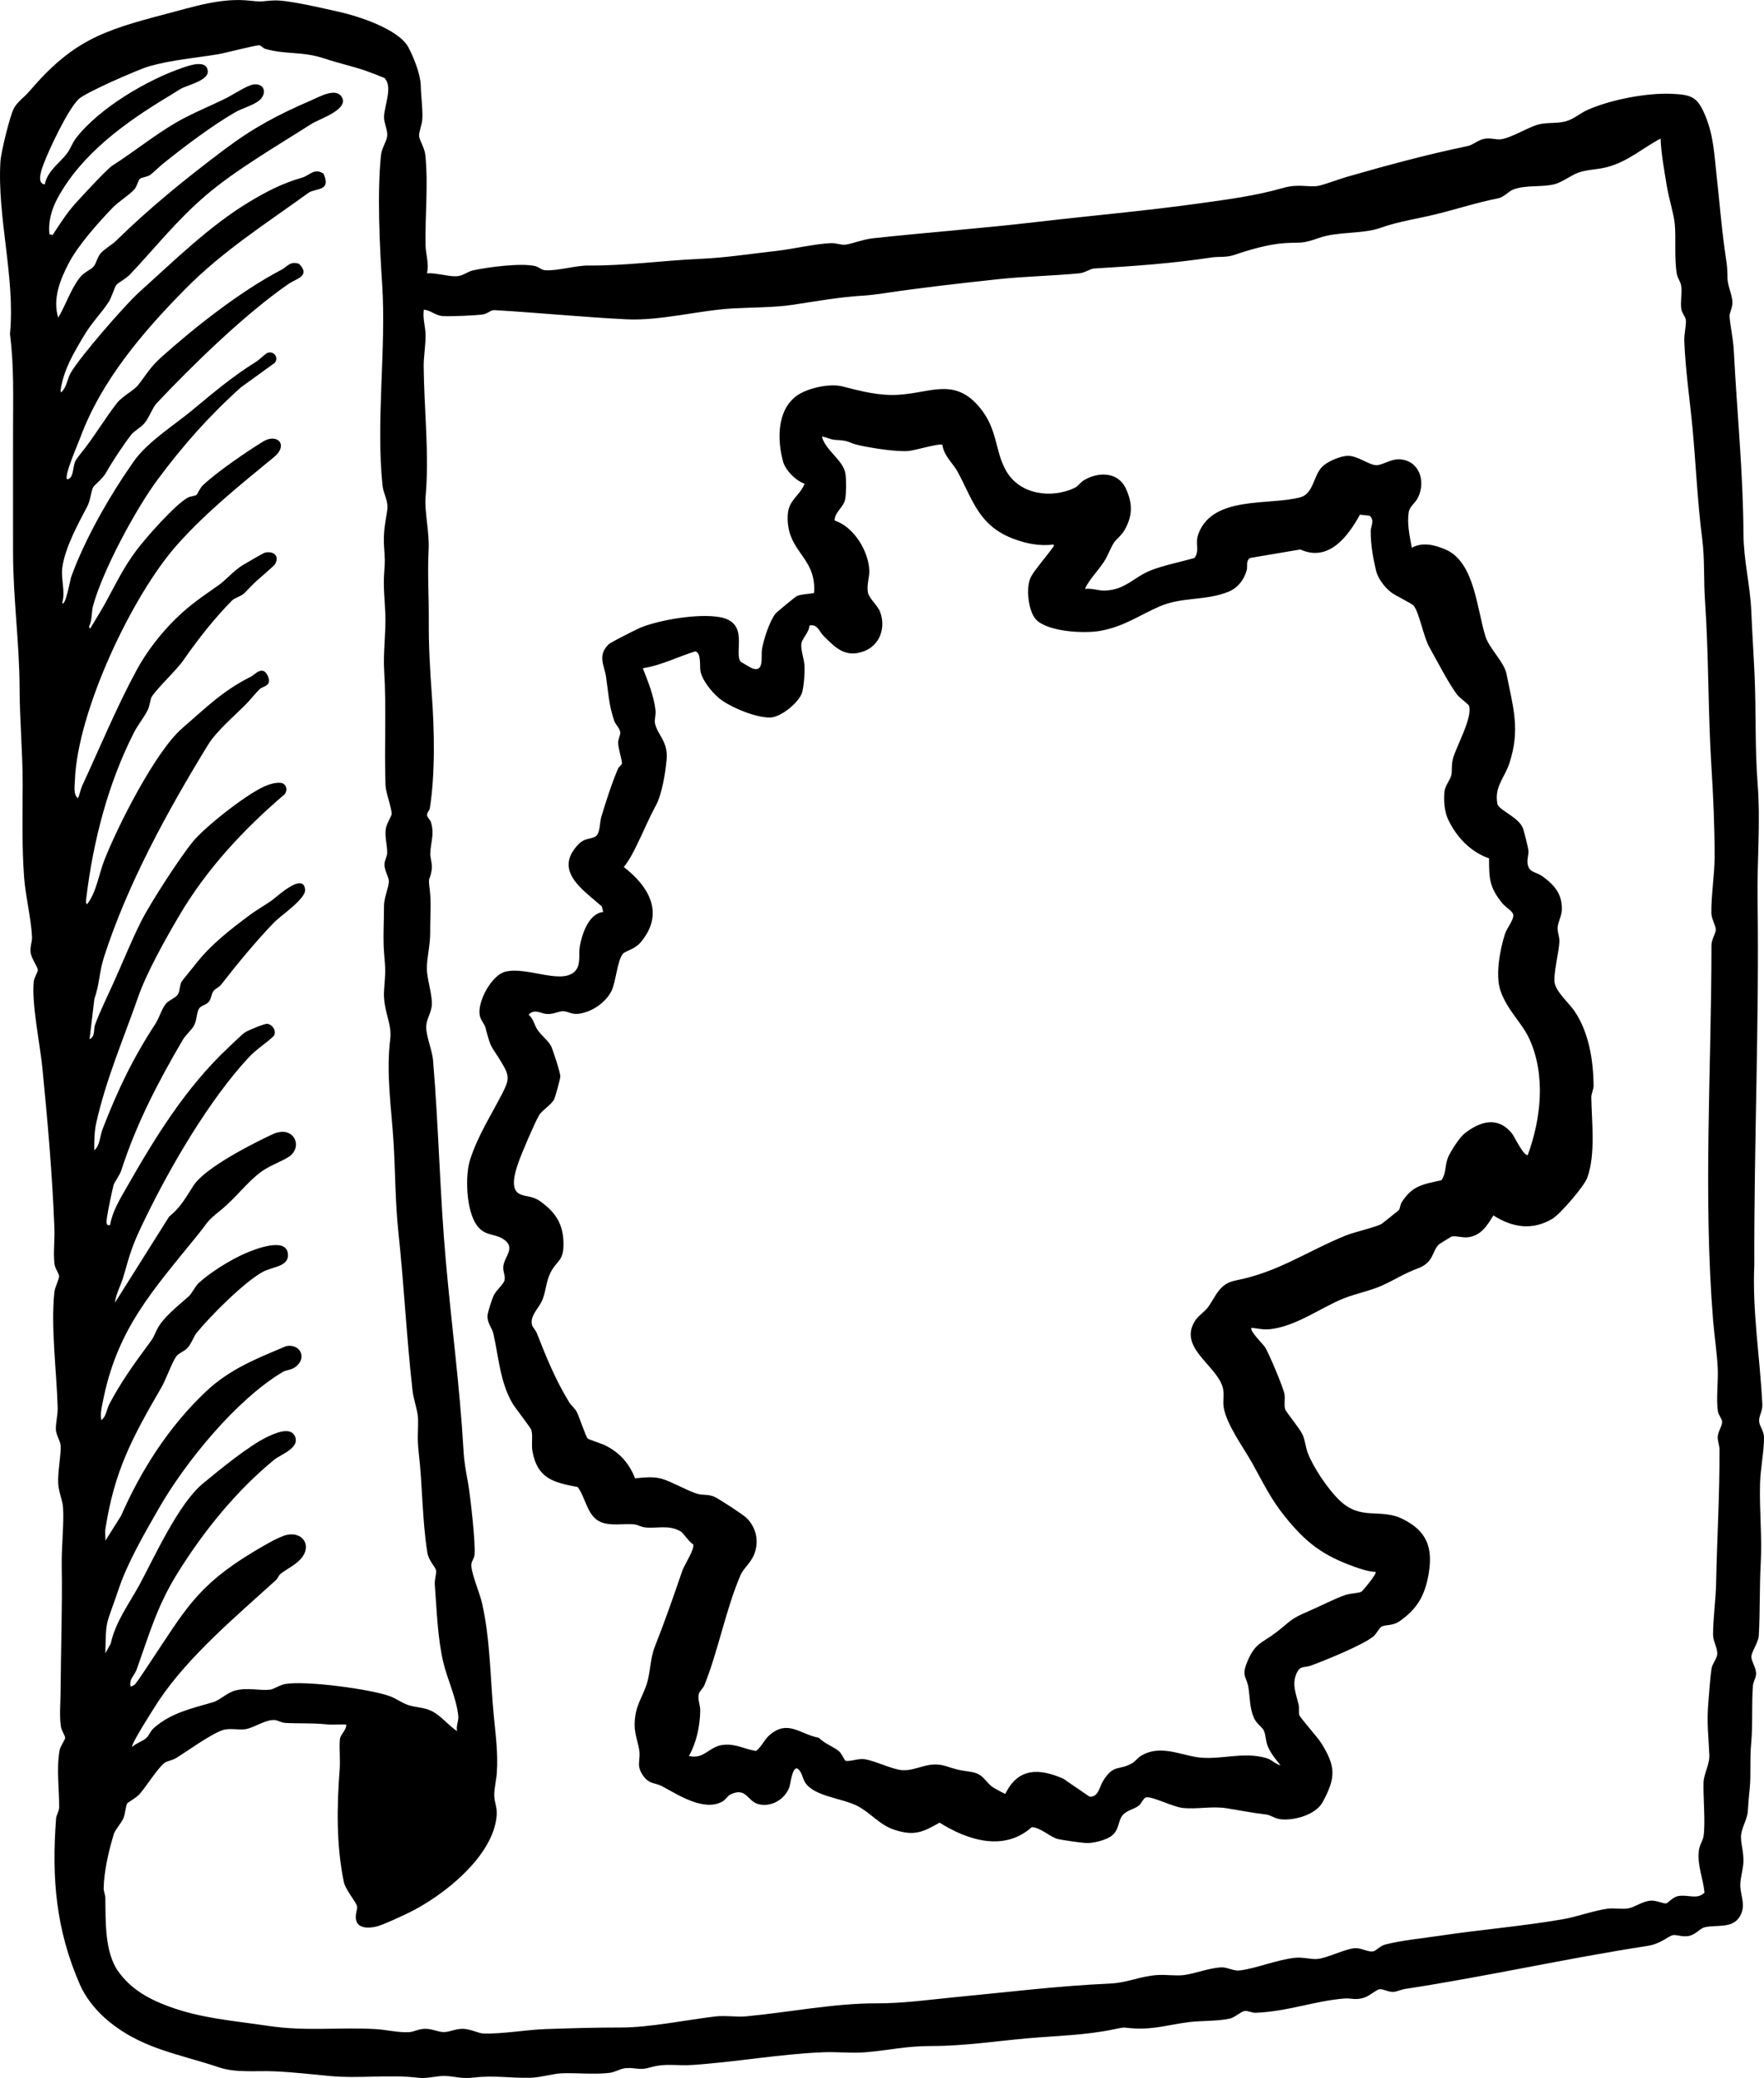
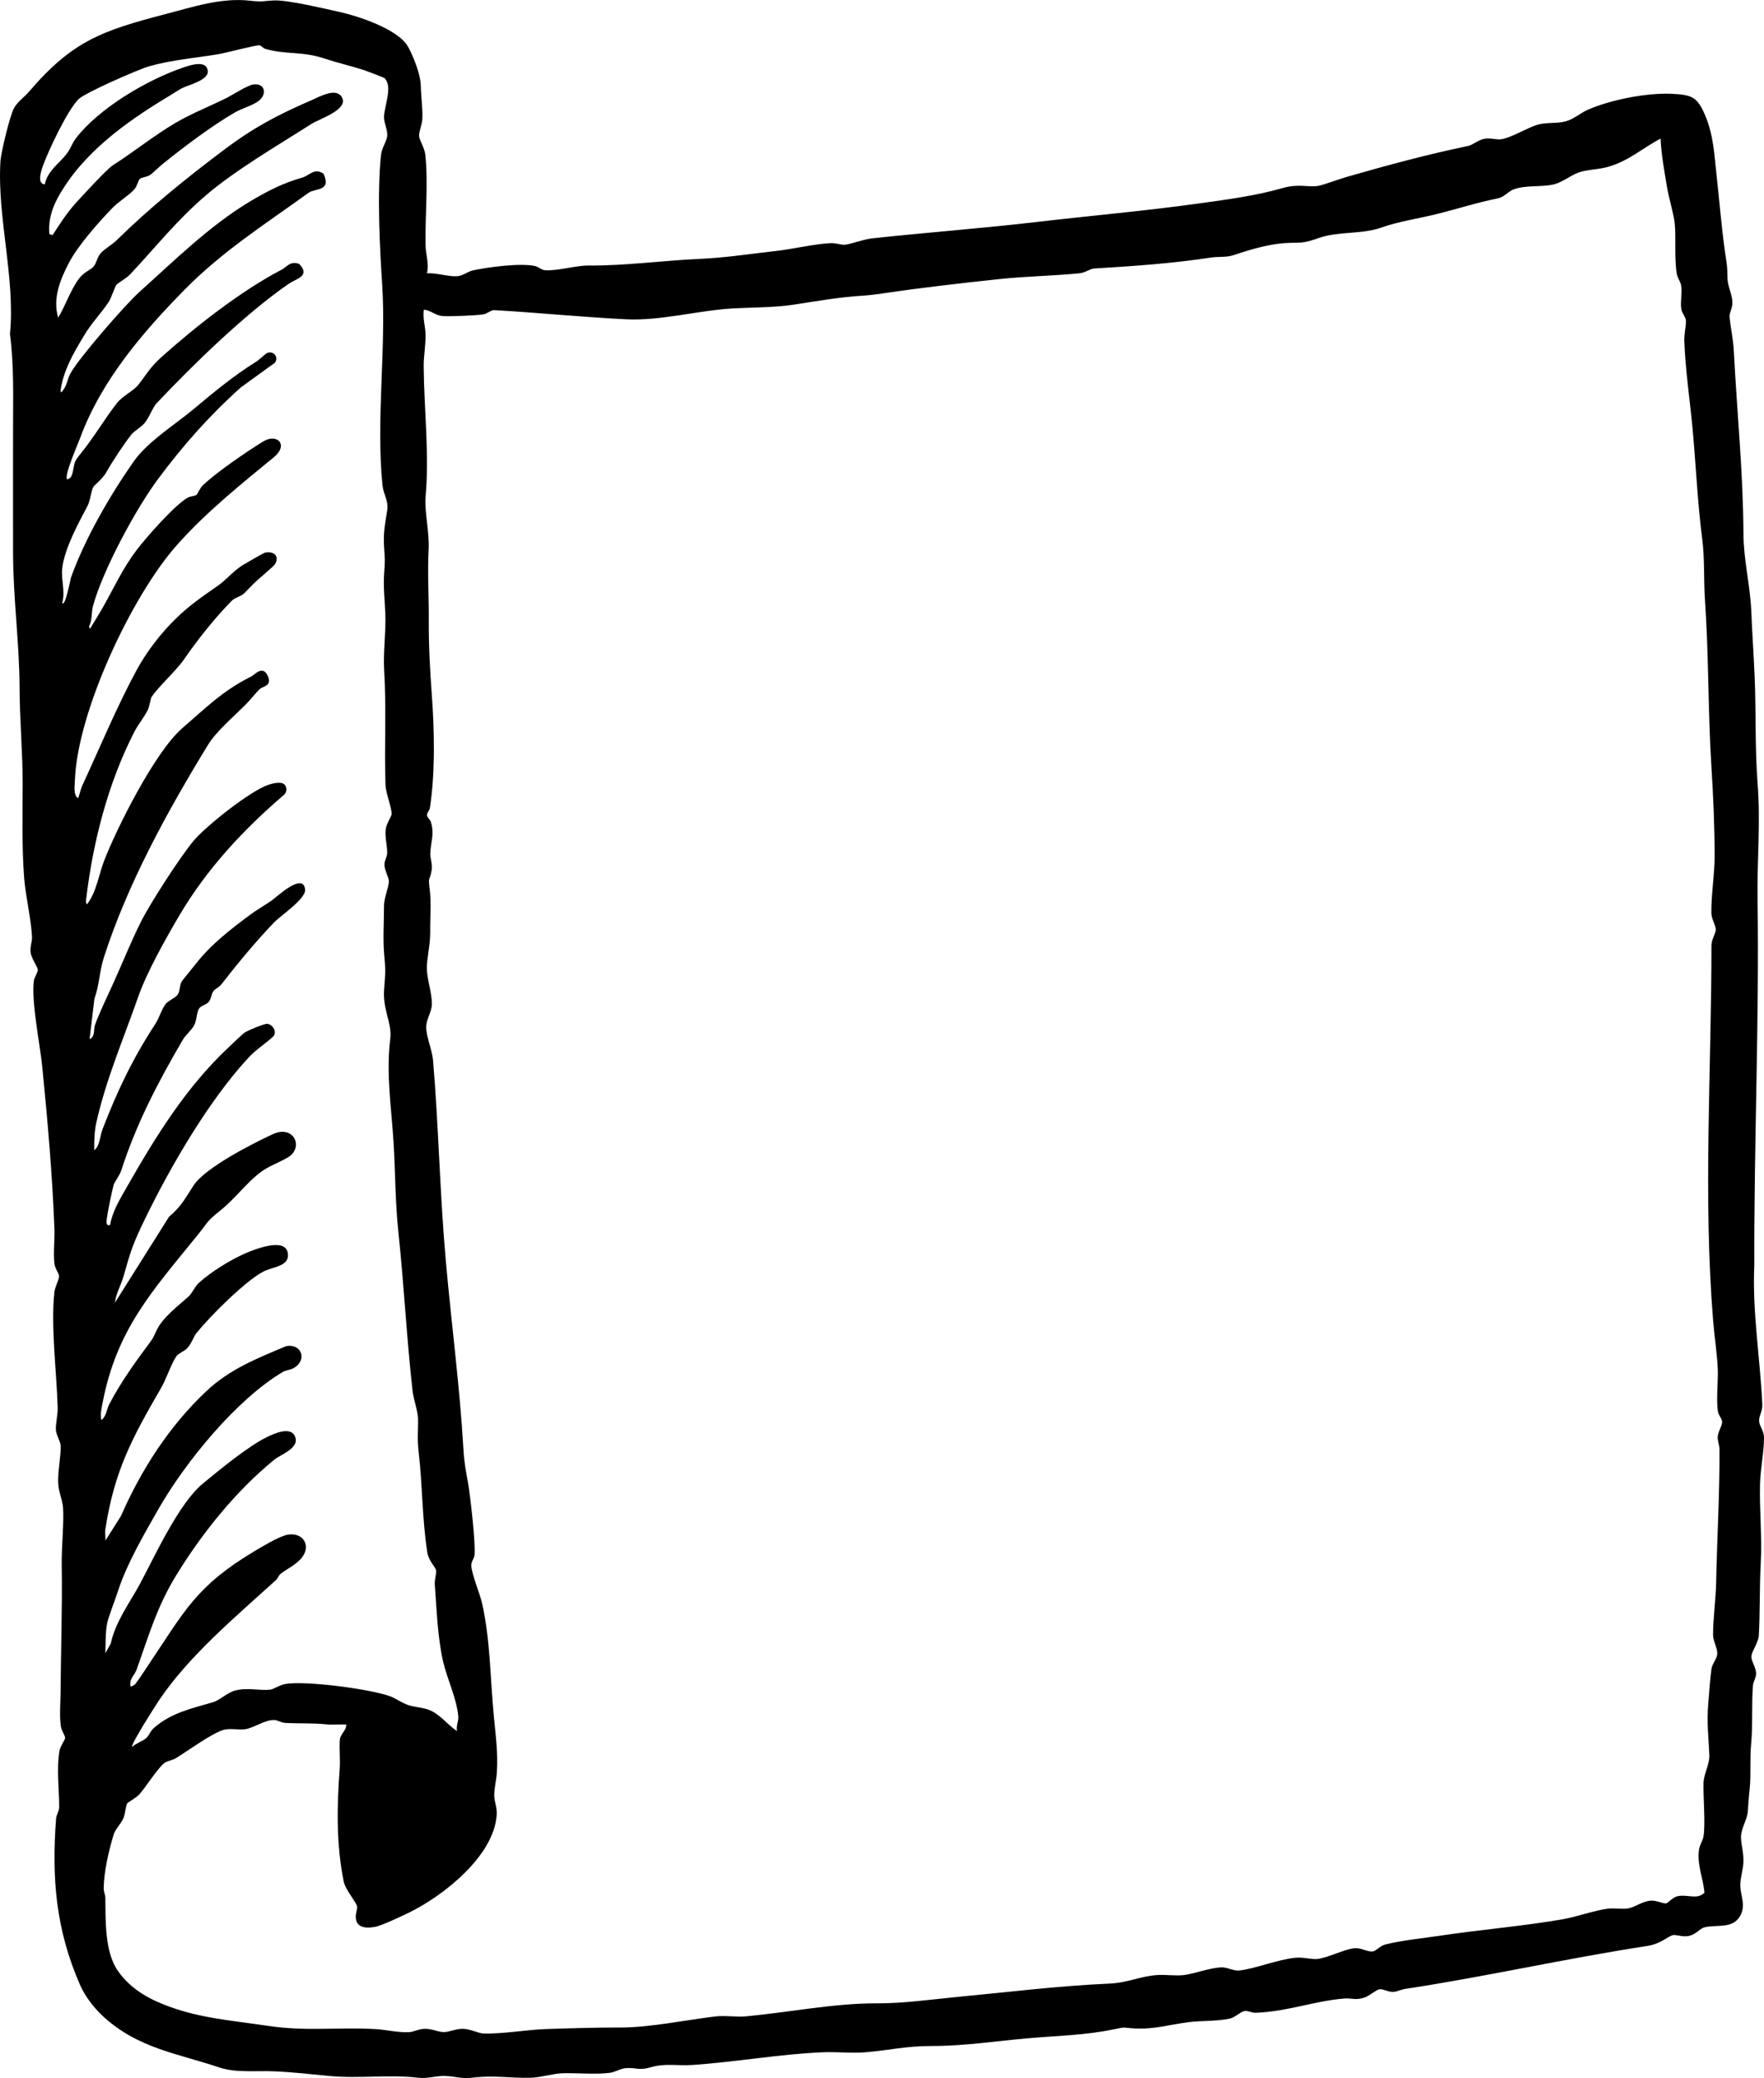
<svg xmlns="http://www.w3.org/2000/svg" id="Ebene_1" viewBox="0 0 200.1 235.75">
  <path d="M48.45,31c1.02-.06,2.33.37,3.31.34.73-.02,1.3-.54,1.86-.66,1.71-.38,5.44-.87,7.08-.5.42.1.71.45,1.16.48,1.38.08,3.49-.55,4.88-.54,4.13.04,8.37-.56,12.58-.75,3-.13,5.82-.58,8.79-.91,1.83-.21,4.46-.82,6.15-.88.59-.02,1.14.22,1.59.18.7-.07,2.04-.6,3.08-.72,6.18-.67,12.54-1.14,18.68-1.86s12.32-1.25,18.53-2.12c3.22-.45,6.31-.85,9.41-1.74,1.8-.52,2.95-.02,4.06-.25.59-.12,2.33-.76,3.15-1,4.51-1.3,9.1-2.54,13.76-3.51.57-.12,1.18-.7,1.88-.82s1.33.13,1.86.06c1.24-.18,3.03-1.35,4.26-1.68.91-.25,2.1-.09,3.07-.35.91-.24,1.68-.94,2.48-1.3,2.6-1.15,6.68-1.95,9.52-1.83,2.4.1,2.99.39,3.89,2.58s.99,4.39,1.24,6.67c.31,2.79.53,5.53.9,8.28.2,1.54.32,1.71.34,3.42.01.83.54,1.85.56,2.71.01.63-.36,1.22-.33,1.59.1,1.24.41,2.45.49,3.98.36,6.98,1.05,13.65,1.09,20.69.02,3.05.76,5.77.89,8.81.1,2.42.26,4.78.37,7.2.18,4.02.03,8.2.34,12.23.36,4.6-.07,8.76,0,13.31.2,13.62-.41,27.62-.37,41.38-.24,5.33.66,10.57.91,15.83.04.77-.43,1.33-.36,1.95.06.55.55,1.04.55,1.82,0,1.62-.41,3.54-.45,5.22-.08,3,.24,6,.08,9-.15,2.79-.07,5.52-.22,8.23-.04.76-.83,1.82-.84,2.38s.56,1.25.53,1.98c-.02.47-.32.86-.35,1.28-.18,2.15,0,4.42-.21,6.63-.17,1.83,0,3.48-.16,5.05-.11.98-.15,1.68-.22,2.64-.06.9-.79,1.95-.77,2.93.02.9.33,1.76.27,2.88-.04.77-.35,1.75-.35,2.49,0,1.27.7,2.33-.05,3.59-.85,1.43-2.63.91-3.98,1.23-.6.14-.99.85-1.88,1-.67.11-1.4-.18-1.72-.11-.61.14-1.36.99-2.92,1.23-9.19,1.41-18.3,3.48-27.5,4.88-.43.07-.91.31-1.3.33-.58.03-1.17-.35-1.57-.3-.36.04-1.12.75-1.73.95-1.02.33-1.43.04-2.23.1-3.38.26-6.45,1.48-10.1,1.62-.42.02-.84-.25-1.25-.2s-1.11.74-1.67.86c-1.49.32-3.19.22-4.64.4-2.16.27-3.87.83-6.12.72-1.49-.07-.86-.23-2.42.1-3.23.68-6.56.73-9.81,1.02-3.57.32-7.18.87-10.8.87-3.04,0-4.7.47-7.55.71-1.54.13-3.21-.07-4.86,0-4.91.21-9.87,1.11-14.75,1.44-1.82.12-3.05-.23-4.77.27-1.31.39-1.65,0-2.79.09-.64.05-1.21.45-1.82.53-1.58.21-3.79,0-5.38.05-1.03.03-2.47.48-3.59.51-2.36.06-4.07-.3-6.49-.02-1.44.17-2.02-.14-3.23-.18-.98-.04-1.99.33-3.06.2-3.28-.4-6.64.12-10.05-.2-2.11-.2-4.17-.44-6.3-.53-1.92-.09-4.32.2-6.21-.44-4.73-1.59-9.11-2.14-13.04-5.67-1.11-1-2.16-2.34-2.76-3.71-2.74-6.29-3.22-12.06-2.71-18.85.03-.42.34-.8.35-1.27.01-2.12-.32-4.3.04-6.44.09-.51.65-1.24.64-1.45-.01-.25-.42-.83-.49-1.31-.17-1.23-.04-2.58-.03-3.78.03-4.76.21-9.68.13-14.52-.03-2.06.27-4.72.15-6.51-.05-.84-.5-1.74-.55-2.73-.07-1.29.33-3.21.28-4.27-.03-.55-.5-1.19-.54-1.82-.04-.73.22-1.63.2-2.52-.11-4.04-.8-9.19-.37-13.12.07-.59.54-1.41.53-1.8-.01-.3-.46-.82-.53-1.43-.14-1.22.05-2.7,0-3.96-.23-6.06-.77-12.21-1.37-18.28-.26-2.62-1.24-7.3-.97-9.76.05-.45.46-1.02.46-1.28,0-.34-.74-1.32-.82-2s.18-1.18.16-1.76c-.1-2.07-.73-4.61-.89-6.68-.27-3.52-.18-7.09-.17-10.62s-.34-7.29-.35-10.97c-.02-5.09-.73-10.1-.74-15.3-.01-4.59,0-9.39,0-14.02,0-3.56.12-7.16-.35-10.8C1.75,31.53-.34,24.62.05,18.31c.06-1.02,1.07-5.18,1.53-6.03.4-.74,1.17-1.25,1.71-1.88C8.21,4.64,11.58,3.48,18.77,1.6c3.16-.82,6.32-1.89,9.6-1.52,1.53.17,1.35.03,2.71-.03,1.55-.07,5.63.91,7.36,1.29,2.2.48,6.78,1.98,7.87,4,.61,1.13,1.39,3.1,1.42,4.35s.23,2.65.18,3.77c-.03.68-.4,1.48-.37,1.97s.63,1.33.71,2.17c.34,3.33-.04,6.9.02,10.23.02.98.43,2.16.16,3.17ZM43.72,8.92c-.09-.1-2.06-.84-2.38-.95-1.5-.49-3.07-.84-4.59-1.35-2.51-.83-4.35-.4-6.66-1.08-.25-.07-.46-.37-.66-.4-.33-.06-3.89.88-4.67,1.01-2.6.43-5.26.64-7.81,1.36-1.21.34-7.31,3.01-8.04,3.74-1.26,1.26-3.4,5.79-4.04,7.56-.2.55-.71,2.05.21,2.1.34-1.59,1.65-2.35,2.52-3.51.38-.5.63-1.22,1-1.7,2.61-3.41,8.06-6.63,12.13-8.02.82-.28,2.72-.95,2.84.39.09,1.05-2.25,1.57-3,1.97-.41.22-1,.63-1.45.89-4.8,2.89-9.82,6.46-12.58,11.53-.67,1.23-1.1,2.7-.93,4.11l.36.09c.79-1.21,1.56-2.43,2.52-3.51.67-.75,3.67-4,4.26-4.37,2.4-1.52,4.67-3.38,7.19-4.86,1.79-1.05,3.95-1.9,5.8-2.83.67-.34,2.33-1.42,3-1.51,1.34-.18,1.58,1.12.6,1.87-.68.52-1.9.84-2.67,1.29-2.63,1.52-5.81,3.92-8.19,5.84-.42.34-1.17,1.07-1.44,1.26-.38.25-.95.26-1.17.45s-.29.79-.62,1.18c-.6.68-1.77,1.36-2.53,2.15-1.6,1.67-3.87,4.22-4.92,6.23-.99,1.9-1.84,4.03-1.2,6.18.86-1.42,1.36-3.07,2.38-4.45.55-.74,1.3-.93,1.67-1.39.29-.36.38-1.01.78-1.47s1.3-.98,1.74-1.41c3.86-3.79,7.93-7.07,12.27-10.34,3.34-2.51,6.07-3.95,9.91-5.61.88-.38,2.67-1.41,3.37-.43,1.04,1.45-2.51,2.56-3.38,3.12-3.81,2.43-8.67,5.26-12.01,8.13s-5.63,5.82-8.54,8.91c-.51.54-1.31.93-1.58,1.21-.17.18-.56,1.45-.86,1.92-.95,1.44-1.92,2.32-2.88,3.95-1.16,1.96-2.23,3.74-2.59,6.05-.04.53.21.13.33-.03.43-.62.44-1.24.81-1.89,1.02-1.79,6.19-7.74,7.76-9.15,3.91-3.51,7.91-7.47,12.45-10.22,2.01-1.21,3.83-2.15,6.04-2.78.85-.24,1.38-1.15,2.43-.45.93,2.04-.94,1.62-1.7,2.17-4.92,3.56-9.7,6.58-13.99,10.92-4.81,4.88-9.52,10.39-11.91,16.87-.25.69-1.85,4.3-1.49,4.71.78-.1.61-1.33.93-2.04.11-.24.42-.63.59-.85,1.44-1.74,2.69-3.9,4.14-5.76.62-.79,1.9-1.41,2.38-2.02.98-1.23,1.31-1.97,2.66-3.19,3.81-3.42,9.07-7.55,13.64-9.92.62-.32.95-1.02,1.98-.66,1.34,1.37-.33,1.69-1.13,2.23-4.96,3.41-10.9,9.2-15.03,13.58-.45.47-.84,1.62-1.36,2.24-.46.55-1.17.88-1.53,1.34-.83,1.06-2.18,3.1-2.8,4.22-.43.79-1.37,1.46-1.51,1.73-.25.48-.31,1.51-.68,2.2-1.02,1.92-2.52,4.68-2.82,6.9-.18,1.34.37,2.66-.01,4.03.35.48.93-2.71.99-2.88,1.57-4.39,4.42-9.33,7.13-13.19,1.56-2.22,4.62-4.13,6.62-5.79,2.41-2,4.59-3.85,7.26-5.51.35-.21,1.07-.95,1.33-1.02.72-.2,1.25.57.78,1.15l-3.83,2.77c-3.6,3.23-6.54,6.55-9.42,10.42-2.53,3.4-6.27,10.35-7.37,14.4-.19.7-.07,1.57-.43,2.27,0,.54.2.13.31-.05.42-.71.88-1.43,1.28-2.14,1.28-2.27,2.19-4.32,3.8-6.45,1.12-1.47,4.3-5.08,5.77-5.92.32-.18.86-.19,1.02-.33.11-.09.37-.77.76-1.13,1.6-1.49,4.86-3.73,6.78-4.91,1.6-.99,2.94.37,1.23,1.77-3.85,3.17-7.62,6.18-10.95,9.91-5.17,5.79-11.33,18.96-11.62,26.7-.02.59-.21,1.75.36,2.07.18-.44.28-1,.47-1.42,2.03-4.38,3.88-8.87,6.16-13.09,1.15-2.13,2.76-4.19,4.43-5.83s3.2-2.63,4.95-3.87c.73-.52,1.66-1.6,2.64-2.21.31-.19,2.4-1.4,2.54-1.43.98-.22,1.7.37,1.14,1.32-.11.19-1.72,1.55-2.08,1.88-.59.55-.81.82-1.34,1.35-.43.43-1.12.55-1.45.88-1.94,1.95-3.92,4.47-5.49,6.74-.83,1.2-2.97,3.15-3.63,4.2-.13.21-.22,1.01-.43,1.46-.39.81-1.13,1.7-1.57,2.57-2.95,5.79-4.63,12.35-5.4,18.7-.03.21-.12.66.07.79,1.05-1.32,1.33-3.34,1.93-4.91,1.49-3.85,5.82-12.43,8.87-15.06,2.64-2.28,4.6-4.27,7.81-5.86.43-.22,1.32-1.35,1.9-.07.52,1.15-.55,1.14-.93,1.5-.49.47-1.05,1.21-1.58,1.74-1.37,1.37-3.34,3.05-4.26,4.55-4.59,7.49-9.16,15.82-11.83,24.15-.52,1.62-.48,3.01-1.07,4.68l-.55,4.57c.67-.28.43-1.1.62-1.62.57-1.55,1.35-3.11,2.03-4.62,1.07-2.34,2.05-4.85,3.24-7.19,1.06-2.09,4.4-7.25,5.89-9.04,1.42-1.7,6.5-5.73,8.54-6.39.47-.15,1.44-.41,1.8,0,.29.3.26.79,0,1.1-4.65,3.96-8.86,8.5-11.95,13.76-1.55,2.63-3.69,6.45-4.65,9.2-1.65,4.72-3.67,9.4-4.76,14.31-.22.97-.24,2.1-.23,3.1.65-.5.63-1.57.94-2.38,1.72-4.45,3.42-8.01,6.01-11.98.42-.65.72-1.71,1.17-2.25.38-.46,1.12-.64,1.39-1.12.24-.44.16-.94.4-1.4.06-.11,1.34-1.66,1.6-2,1.72-2.21,3.96-3.94,6.24-5.63.76-.56,1.61-1.03,2.38-1.57.47-.32,3.6-3.3,3.79-1.24.1,1.04-2.72,2.91-3.49,3.7-2.03,2.09-4.27,4.81-6.04,7.09-.25.32-.67.44-.88.74-.24.35-.22.87-.55,1.24-.3.33-.84.37-1.07.73-.29.45-.23,1.3-.58,1.94-.27.49-.94,1.05-1.27,1.61-2.81,4.8-5.27,9.53-6.97,14.8-.19.58-.79,1.36-.87,1.65-.16.57-.69,3.13-.76,3.74-.04.35-.17.96.36.81.27-1.59,1.12-2.93,1.9-4.31,3.25-5.69,6.69-11.3,11.55-15.85.38-.36,1.54-1.49,1.85-1.69.35-.23,2.24-1.03,2.56-.97.59.11,1.04.8.72,1.36-.87.84-1.99,1.52-2.82,2.41-4.52,4.85-8.94,12.45-11.82,18.4-1.32,2.72-1.58,3.5-2.4,6.41-.29,1.05-.88,2.01-.99,3.05l6.15-9.77c1.35-1.09,1.9-2.2,2.77-3.53,1.32-2.02,6.69-4.75,8.95-5.8,2.47-1.15,3.6,1.54,1.73,2.63-.93.55-2.14.97-3.04,1.64-1.6,1.19-2.9,2.99-4.52,4.3-1.76,1.42-1.35,1.24-2.69,2.89-5.1,6.31-9.13,10.62-10.74,18.94-.12.61-.32,1.45-.14,2.02.56-.45.57-1.18.89-1.81,1.26-2.41,2.81-4.58,4.41-6.74.68-.91.49-.68.99-1.71.68-1.4,2.49-2.77,3.6-3.77.41-.38.72-1.14,1.16-1.54,1.34-1.22,3.57-2.61,5.28-3.35,1-.43,4.5-1.85,4.8-.05.27,1.59-1.74,1.54-2.86,2.17-2.11,1.17-5.96,5.03-7.48,6.91-.38.47-.57,1.25-1.1,1.77-.36.35-.98.55-1.23.93-.58.89-1.11,2.54-1.69,3.53-3.28,5.67-5.29,9.36-6.32,15.99-.07.43.02.9,0,1.34l1.77-2.81c2.28-5.21,5.47-10.18,9.64-14.11,2.69-2.54,5.72-3.72,9.09-5.14,1.58-.32,2.42,1.33,1.07,2.35-.49.37-1.03.34-1.42.56-5.31,3.14-11.12,10.29-14.13,15.56-1.59,2.78-3.61,6.25-4.58,9.27-.28.87-1.1,3-1.23,3.63-.22,1.01-.18,2.42-.22,3.47l.61-1.09c.54-2.51,2.15-4.62,3.31-6.77,1.72-3.21,4.41-9.14,7.14-11.39,1.88-1.55,5.18-4.27,7.3-5.29.78-.37,2.59-1.22,3.13-.11.66,1.36-1.6,2.09-2.34,2.7-4.34,3.55-8.14,8.27-11.07,13.04-2.23,3.62-3.12,6.81-4.53,10.76-.24.66-.89,1.08-.68,1.93.19-.07.42-.15.54-.31.42-.52,1.17-1.7,1.59-2.32,4.01-5.98,5.32-8.76,11.8-12.66.9-.54,2.88-1.74,3.83-1.93,1.69-.34,2.72,1.1,1.75,2.47-.65.92-1.8,1.38-2.52,1.98-.22.18-.31.52-.54.72-4.52,4.1-9.87,8.6-13.22,13.59-.37.55-3.26,5.06-3.06,5.3.41-.4,1.23-.66,1.6-1,.33-.3.45-.78.85-1.13,2-1.77,4.36-2.24,6.76-2.95.73-.22,1.57-1.07,2.46-1.31,1.45-.39,2.78.05,4.02-.11.37-.05,1.06-.53,1.7-.64,2.33-.39,9.56.57,11.83,1.38.67.24,1.36.76,2.06,1s1.66.29,2.34.54c1.31.48,2.1,1.68,3.24,2.43-.14-.55.19-1.19.14-1.67-.18-2.01-1.28-4.3-1.72-6.2-.65-2.85-.73-5.97-.95-8.77-.04-.55.21-1.26.15-1.58-.09-.46-.84-1.05-1-2.07-.59-3.76-.54-7.59-.97-11.27-.2-1.77-.05-2.38-.08-3.91-.02-.82-.51-2.15-.62-3.13-.68-6.01-.97-12.04-1.61-18.01-.36-3.36-.34-6.83-.55-10.22-.25-4.02-.86-7.73-.37-11.71.22-1.74-.87-3.29-.7-5.56.15-1.99.18-2.14,0-4.14-.14-1.53-.01-3.77-.01-5.4,0-.86.53-2.06.55-2.72.02-.5-.52-1.29-.5-1.96,0-.43.3-.86.31-1.27.03-.79-.27-1.73-.17-2.68.08-.68.69-1.55.68-1.77-.02-.79-.67-2.39-.7-3.27-.15-4.29.11-8.78-.15-12.97-.13-2.14.21-4.3.13-6.46-.06-1.53-.25-3.05-.13-4.66.11-1.49.08-1.43-.01-2.89-.11-1.67.11-2.61.35-4.15.18-1.15-.42-1.81-.53-2.87-.76-7.42.44-15.52-.04-22.84-.29-4.35-.57-10.26-.14-14.57.09-.88.64-1.59.71-2.18.08-.71-.35-1.47-.36-2.14-.01-1.19.99-3.4.14-4.36ZM188.39,15.71c-2.12,1.11-3.6,2.55-6.03,3.23-1.03.29-2.31.28-3.32.64-.77.27-1.79,1.06-2.65,1.3-1.42.4-3.29.05-4.76.63-.5.2-1.04.86-1.71.99-2.37.47-4.62,1.21-7.02,1.8-2.06.51-4.27.82-6.22,1.52-2.17.78-4.91.4-7.09,1.18-2.01.72-2.03.45-3.9.58s-4.07.79-5.69,1.34c-.91.31-1.73.16-2.59.29-4.46.68-8.87.98-13.32,1.25-.43.03-.99.47-1.63.54-3.06.3-6.16.34-9.22.67-4.37.47-8.87.98-13.13,1.62-.61.09-1.5.2-2.11.24-2.84.17-5.32.63-8.11,1.05-2.05.31-4.75.29-6.82.41-3.82.22-8.15,1.42-12.04,1.23-5-.25-10.08-.76-14.97-1.04-.37-.02-.78.41-1.24.48-.79.13-3.63.24-4.49.2-.99-.04-1.35-.64-2.25-.73-.15.95.17,1.88.19,2.78.03,1.17-.21,2.47-.21,3.61.04,4.82.65,10.04.22,14.77-.16,1.7.45,4.02.34,6.1-.14,2.62.04,5.38.02,8.1s.14,5.55.34,8.28c.3,4.02.4,8.94-.22,12.91-.04.25-.32.49-.32.76,0,.29.36.52.44.81.42,1.39-.01,2.19-.07,3.53-.03.59.27,1.19.15,1.95-.22,1.32-.42.52-.21,2.21.19,1.52.03,3.22.05,4.81.01,1.49-.4,2.97-.38,4.14s.57,2.73.57,3.96c0,.91-.59,1.69-.64,2.52-.06,1.13.68,2.69.78,3.98.63,7.5.77,15.18,1.44,22.66s1.59,14.31,2,21.39c.08,1.49.27,2.41.52,3.8s.9,7.11.73,8.24c-.07.44-.4.69-.35,1.25.11,1.09.96,3.06,1.22,4.2.94,4.22.91,8.43,1.32,12.71.22,2.34.49,4.14.35,6.49-.05.8-.33,1.87-.29,2.67.03.74.34,1.26.27,2.16-.34,4.66-6.12,9.19-9.99,11.06-.73.36-2.99,1.41-3.66,1.56-.83.19-2.08.26-2.3-.76-.14-.64.19-1.2.11-1.54-.13-.55-1.31-1.84-1.51-2.81-.85-4.15-.78-8.52-.46-12.71.08-1.08-.06-2.43.02-3.38.05-.64.77-1.05.72-1.72-.74-.04-1.5.06-2.23-.02-1.76-.17-2.97-.07-4.69-.16-.47-.03-.85-.32-1.25-.33-1.05-.03-2.3.89-3.26,1.04-.81.12-1.81-.16-2.59.11-1.39.48-3.94,2.34-5.28,3.17-.41.25-1.04.33-1.33.56-.79.63-2.07,2.69-2.83,3.55-.35.39-1.32.93-1.37,1.01-.19.31-.23,1.18-.43,1.68-.23.56-.93,1.29-1.09,1.79-.57,1.84-1.14,4.3-1.16,6.21,0,.34.18.69.19,1.07.03,2.57-.08,6.13,1.43,8.28,1.43,2.03,3.42,3.15,5.71,4,3.7,1.38,7.43,1.64,11.28,2.22,4.43.66,7.84.13,12.22.37,1.22.07,2.54.41,3.79.35.59-.03,1.07-.37,1.8-.38.84-.02,1.5.37,2.16.37s1.32-.38,2.16-.37,1.78.51,2.33.53c2.12.07,4.85-.42,7.04-.5,2.89-.1,5.69-.18,8.61-.18,3.22,0,7.39-.86,10.63-1.25,1.15-.14,2.43.09,3.58-.02,4.77-.45,10-1.49,14.75-1.47,2.98.01,5.84-.4,8.81-.69,5.9-.56,11.74-1.29,17.6-1.55,2.08-.09,3.43-.83,5.42-.97.98-.07,2.09.12,3.05,0,1.19-.16,2.91-.81,4.18-.87.73-.04,1.38.43,2.12.35,1.85-.22,4.22-1.22,6.31-1.44.85-.09,1.81.2,2.48.14,1.17-.1,3.25-1.2,4.37-1.23.66-.01,1.4.45,1.96.37.35-.05.79-.62,1.39-.78,1.75-.46,4.32-.72,6.2-1,4.67-.7,9.34-1.07,13.96-1.87,1.55-.27,3.6-1.01,5.1-1.2.75-.09,1.59.09,2.31-.03s1.61-.81,2.55-.88c.64-.05,1.44.37,1.75.31.23-.05.75-.7,1.32-.82,1.14-.23,2.2.45,3.03-.4-.16-1.66-.83-3.04-.64-4.76.07-.66.45-1.1.53-1.63.23-1.46-.05-4.45,0-6.1.04-1,.7-2.08.66-3.1-.09-2.13-.31-3.62-.12-5.9.09-1.08.22-2.96.37-3.94.09-.55.62-1.1.65-1.66.03-.61-.48-1.48-.48-2.13,0-1.9.31-3.99.35-5.93.1-5.06.41-10.14.38-15.13,0-.49-.22-.91-.2-1.42.03-.58.49-1.22.5-1.66.01-.39-.41-.77-.48-1.24-.2-1.25.03-3.4-.01-4.67-.06-1.71-.39-3.88-.53-5.59-1.15-14.16-.19-28.47-.19-42.62,0-.63.51-1.37.49-1.77-.01-.46-.49-1.22-.5-1.84-.04-1.98.37-4.4.37-6.46,0-3.38-.16-6.94-.37-10.26-.39-6.21-.29-12.49-.72-18.7-.17-2.39-.02-4.74-.32-7.06-.54-4.18-.71-8.4-1.1-12.57-.31-3.26-.81-6.62-.93-9.86-.03-.78.22-1.76.18-2.34-.03-.42-.44-.8-.52-1.28-.13-.83.11-1.84-.02-2.68-.07-.44-.41-.85-.49-1.31-.3-1.75-.08-4.04-.23-5.69-.09-1.01-.7-3-.91-4.32-.29-1.79-.62-3.5-.7-5.33Z" />
-   <path d="M123.1,66.8c.77-.1,1.49.22,2.25.19,2.3-.08,3.25-1.5,5.12-2.26,1.49-.61,3.47-.98,5.03-1.44.64-.89,0-1.61.46-2.78,1.67-4.33,8.05-3.15,11.55-4.1,1.49-.41,1.46-2.43,2.47-3.46.61-.62,2.18-1.29,3.04-1.24,1.06.05,2.3,1.04,3.1,1.06.63.02,1.68-.72,2.64-.67,2.23.13,3.01,2.47,2.09,4.34-.31.64-.94.99-1.05,1.65-.21,1.35.11,2.73.35,4.04,1.23-.67,2.62-.32,3.84.21,3.3,1.43,3.54,6.8,4.52,9.87.44,1.38,2.12,2.88,2.39,4.27.74,3.78,1.58,6.27.31,10.12-.56,1.68-1.72,2.64-1.35,4.59.14.72,2.48,1.51,2.92,2.83.12.36.57,2.14.6,2.46.04.45-.15.87-.11,1.36.09,1.17.92,1.01,1.69,1.56,1.36.98,2.26,2.01,2.21,3.81-.02.69-.45,1.4-.48,2.01-.03.56.22,1.03.2,1.6-.05,1.18-.71,3.71-.54,4.67.18,1.03,1.66,2.34,2.23,3.17,1.66,2.42,2.16,5.61,2.19,8.51,0,.4-.26.88-.26,1.29.04,2.78.51,6.43-.45,9.12-.34.97-3.08,4.15-3.96,4.67-2.29,1.36-4.53,1-6.7-.38-.69,1.15-1.41,2.31-2.89,2.48-.62.07-1.5-.21-1.86-.08-.08.03-1.39.85-1.45.91-.78.81-.56,2.02-2.34,2.69-1.65.62-2.49,1.22-4.01,1.92-1.41.65-3.06.94-4.44,1.5-2.59,1.04-5.44,3.2-8.39,3.49-.76.07-1.32-.09-2.05-.16-.29.29,1.27,1.82,1.51,2.17.44.65,2.09,4.6,2.22,5.33.1.57-.07,1.23.08,1.72.11.37,1.65,2.17,1.97,2.88s.34,1.43.6,2.1c.66,1.7,2.28,4.09,3.57,5.34,2.51,2.43,4.61.84,7.26,2.18s3.39,3.19,2.88,6.19c-.41,2.4-1.26,3.95-3.28,5.36-.83.58-1.49.35-2.07.63-.22.11-.57.8-.89,1.08-1.14.98-5.48,2.73-7.1,3.33-.68.26-1.18-.02-1.58.76-.66,1.31-.12,2.41.17,3.68.09.39-.02.82.08,1.18.08.28,2.09,2.55,2.45,3.12,1.7,2.69,1.72,3.97.18,6.78-.77,1.41-3.22,2.09-4.74,1.92-.66-.07-1.14-.48-1.64-.54-1.67-.2-2.87-.45-4.49-.71-1.72-.27-3.33.14-5-.04-1.13-.12-3.44-1.33-4.14-1.2-.29.06-.53.7-.83.94-.53.43-1.42.52-1.89,1.16s-.34,1.6-1.17,2.25c-.64.51-2.16.89-2.97.83-.63-.04-2.58-.32-3.15-.45-.85-.2-1.93-1.3-2.96-1.35-3.14,2.82-7.28,1.49-10.46-.51-1.93,1.12-2.92,1.53-5.13.81-1.66-.54-2.67-1.9-4.15-2.68-1.71-.91-4.93-1.08-5.96-2.67-.34-.53-.34-1.23-.91-1.61-.58-.13-.76,1.79-.9,2.16-.51,1.36-2.07,2.28-3.51,1.89-1.23-.33-1.36-1.92-3.09-1.13-.42.19-.6.62-.97.83-2.12,1.19-5.04-.76-6.86-1.73-.75-.4-1.43-.22-2.1-1.13-.85-1.17-.37-1.7-.46-2.76-.09-.93-.56-1.96-.55-3.08.02-2.11.8-2.91,1.36-4.58.42-1.26.39-2.91.93-4.28,1.14-2.87,2.09-5.62,3.11-8.59.25-.72,1.41-2.44,1.25-3.01-.46-.25-1.13-1.3-1.42-1.47-1.38-.8-2.64-.31-4.04-.46-.48-.05-.87-.32-1.27-.35-1.21-.09-2.6.2-3.72-.24-1.58-.63-1.74-2.77-2.66-3.99-2.76-.51-4.57-.97-5.13-4.05-.14-.79.06-1.79-.12-2.4-.09-.31-1.85-2.52-2.16-3.06-1.42-2.47-1.55-5.27-2.16-7.91-.15-.63-.69-1.17-.66-2,.01-.38.53-1.96.72-2.34.28-.57,1.1-1.23,1.21-1.69.12-.52-.19-.98-.14-1.55.1-1.17,1.55-2.2-.09-3.18-1-.6-2.05-.28-2.94-1.55-1.17-1.66-1.34-5.61-.71-7.48.94-2.82,2.36-4.95,3.66-7.5.76-1.5.8-1.92-.07-3.37-1.3-2.18-1.17-1.38-1.88-4.06-.11-.43-.58-.8-.66-1.5-.18-1.52,1.37-4.41,2.9-4.81,2.38-.62,6.18,1.4,7.8.06.87-.72.5-2,.67-2.93.24-1.4,1.02-3.75,2.66-3.91l-.17-.64c-2.19-1.92-5.55-4.07-2.6-7.08.67-.68,1.3-.51,1.87-.83s.49-1.61.67-2.21c.52-1.71,1.2-3.85,1.9-5.48.1-.24.42-.42.45-.61.05-.25-.44-1.77-.43-2.35,0-.43.27-.85.24-1.2-.04-.4-.54-.87-.68-1.27-.62-1.79-.68-3.27-.93-5-.19-1.31-1.03-2.41.32-3.72.2-.19,3.1-1.66,3.55-1.85,2.28-.93,6.62-1.63,9.01-1.21,3.38.59,1.64,3.86,2.35,5.02.04.07,1.23.75,1.36.8,1.38.5.97-1.36,1.09-2.13.19-1.14.83-3.14,1.52-4.06.13-.17,2.3-1.97,2.47-2.03.57-.22,1.31-.21,1.92-.33.04-.38.03-.76-.01-1.14-.34-3.19-3.17-3.89-2.97-7.73.09-1.71,1.37-2.14,1.91-3.53-.98-.33-2.17-1.51-2.44-2.51-.67-2.42-.72-5.83,1.55-7.47,1.23-.88,3.73-1.42,5.17-1.06,2.08.53,4.18,1.1,6.42.95,3.68-.24,6.33-1.97,9.17,1.45,2.08,2.51,1.69,4.95,3.02,7.23,1.55,2.65,5.09,3.13,7.73,1.89.41-.19.65-.63,1.09-.89,1.6-.95,3.83-.96,4.72.93.79,1.7.8,3.1-.13,4.73-.36.64-.94,1.02-1.23,1.47-.39.62-.69,1.5-1.11,2.13-.67,1.02-1.57,1.9-2.13,3ZM106.88,50.46c-.32-.2-3.11.64-3.85.7-1.4.1-4.05-.32-5.49-.63s-1.02-.55-2.77-.63c-.53-.02-1.01-.32-1.54-.37.42,1.6,2.47,2.69,2.68,4.24.09.66.09,2.17-.03,2.82-.19,1.02-1.21,1.46-1.2,2.46,2.17.69,3.87,3.49,3.93,5.7.02.74-.32,1.61-.15,2.49.12.64,1.11,1.44,1.39,2.21.64,1.76-.03,3.72-1.81,4.41-2.11.81-3.25-.35-4.63-1.74-.49-.5-.69-1.37-1.6-1.16,0,.75-.84,1.47-.91,2.07-.08.69.32,1.73.36,2.49.04.82-.06,2.2-.26,2.99-.29,1.1-2.38,2.85-3.61,2.88-1.59.04-4.17-1.03-5.47-1.92-.95-.65-2.22-2.18-2.46-3.31-.12-.54.13-2.13-.6-2.27-1.97.61-3.91,1.61-5.94,1.91.6,1.54,1.24,3.11,1.44,4.77.06.51-.15,1.06-.06,1.49.3,1.33,1.5,2.07,1.32,4.08-.13,1.47-.52,3.95-1.23,5.25-.83,1.53-1.34,2.82-2.1,4.37-.46.94-.87,1.76-1.53,2.59,2.91,2.24,4.66,5.33,1.89,8.57-.64.75-1.75.98-1.98,1.26-.67.8-.79,3.22-1.32,4.26-.67,1.32-2.28,2.4-3.74,2.56-.8.09-1.22-.3-1.75-.29s-1.07.36-1.83.31c-.69-.04-1.39-.63-2.07.08.55.44.65,1.18,1,1.7.42.63,1.27,1.3,1.55,1.86.2.39,1.07,3.07,1.05,3.45-.01.31-.55,2.26-.69,2.56-.33.69-1.37,1.24-1.73,1.86-.5.85-2,4.37-2.35,5.39-.33.96-.97,2.92.1,3.49.8.43,1.45.16,2.49.93,1.68,1.24,2.5,2.53,2.54,4.65s-.75,1.93-1.48,3.39c-.52,1.04-.5,2.14-.96,3.18-.38.86-1.39,1.71-1.13,2.74.06.25.41.58.54.91,1.09,2.79,2.13,5.32,3.67,7.85.23.37.62.65.87,1.11s1.03,2.83,1.23,3c.17.15,1.61.59,2,.79,1.63.82,2.7,2.01,3.38,3.73,1.06-.08,2.02-.24,3.08.07s3.07,1.45,4.05,1.71c.61.16,1.1,0,1.85.31.48.2,3.33,2.06,3.69,2.43,1.06,1.08,1.38,2.53.9,3.95-.37,1.08-1.27,1.72-1.61,2.52-1.67,3.88-2.51,8.52-4.09,12.46-.14.36-.55.68-.63.99-.18.68.17,1.27.15,1.93-.03,1.74-.42,3.6-1.28,5.13,1.73.42,2.27-1.08,3.87-1.26,1.5-.16,2.34.48,3.75.69.65-.51.94-1.32,1.58-1.85,2.05-1.71,3.38-.06,5.54.36.6.63,1.68,1.02,2.27,1.51.34.29.65,1.07.75,1.09.51.12,1.38-.26,2.11-.18,1.15.14,3.23,1.19,4.34,1.25,1.69.09,2.93-1.09,4.94-.46,1.33.42,1.32.43,2.77.64s1.59.99,2.45,1.69c.13.1,1.43.82,1.52.82,1.43-2.96,3.81-2.94,6.58-1.72l2.98,2.04c1.01.05,1.08-1.07,1.54-1.81,1.2-1.92,1.74-1.12,3.25-1.97.43-.24.65-.64,1.09-.89,2.04-1.2,4.18-.17,6.2.17,2.55.43,5.3-.68,7.97.12.65.19.99.67,1.61.82-.53-.65-1.17-1.43-1.47-2.22-.22-.56-.22-1.3-.43-1.73-.19-.39-.82-.76-1.11-1.41-.53-1.21-.44-2.31-.64-3.5s-.79-1.22-.17-2.78c.92-2.29,1.69-2.18,3.36-3.47s1.49-1.46,3.59-2.35c1.27-.54,3.07-1.48,4.24-1.87.55-.18,1.44-.19,1.79-.36.14-.07,1.81-2.06,1.62-2.25-.82-.04-1.62-.31-2.39-.58-3.6-1.29-5.5-2.73-7.87-5.67-1.65-2.05-2.47-3.82-3.74-6.1-.98-1.75-2.9-4.35-3.23-6.31-.13-.78.11-1.62-.14-2.38-.84-2.55-5.11-4.48-3.04-7.55.33-.49.98-.89,1.34-1.36.98-1.29,1.27-2.73,3.19-3.11,4.86-.95,8.07-3.3,12.52-5.11.88-.36,3.62-1,4.07-1.33.2-.14,1.86-1.47,1.94-1.56.12-.15.14-.6.31-.86,1.19-1.9,2.41-2.05,4.51-2.51.55-.78.38-1.62.72-2.52.26-.69,1.33-2.33,1.9-2.78,1.77-1.4,3.78-1.99,5.38-.01.25.31,1.4,2.72,1.8,2.43,1.49-4.06,2.04-8.99.21-13.07-.85-1.91-2.51-3.27-3.3-5.51-.62-1.75-.08-4.65.48-6.43.23-.73,1.01-1.6.96-2.2-.03-.43-.87-.87-1.22-1.3-1.48-1.82-1.53-2.77-1.53-5.12-2.11-.75-3.65-2.37-4.62-4.37-.44-.91-.54-2.19-.44-3.18.08-.75.68-1.35.79-1.93.1-.5-.02-1.07.17-1.81.38-1.44,2.28-4.7,1.82-6.04-.05-.14-1.03-.86-1.31-1.21-.93-1.17-2.38-4-3.19-5.44-.66-1.17-1.12-3.86-1.76-4.67-.23-.29-2.11-1.15-2.62-1.57-.73-.59-1.46-1.55-1.67-2.47-.34-1.46-.6-2.92-.59-4.44,0-.54.47-1.2-.11-1.73l-1.11-.13c-1.37,2.48-3.55,5.41-6.77,3.95l-5.68.96c-.54.31-.27.93-.4,1.4-.31,1.09-1,1.99-2.06,2.43-2.55,1.05-5.3.56-7.85,1.68-2.34,1.03-4.08,2.31-6.76,2.77-1.82.31-5.84.1-7.21-1.27-.9-.91-1.22-3.74-.58-4.89.5-.89,1.76-2.31,2.38-3.2.11-.15.25-.18.18-.45-1.53.23-3.19-.11-4.64-.67-3.89-1.51-4.53-4.41-6.26-7.59-.49-.91-1.55-1.78-1.72-3.04Z" />
</svg>